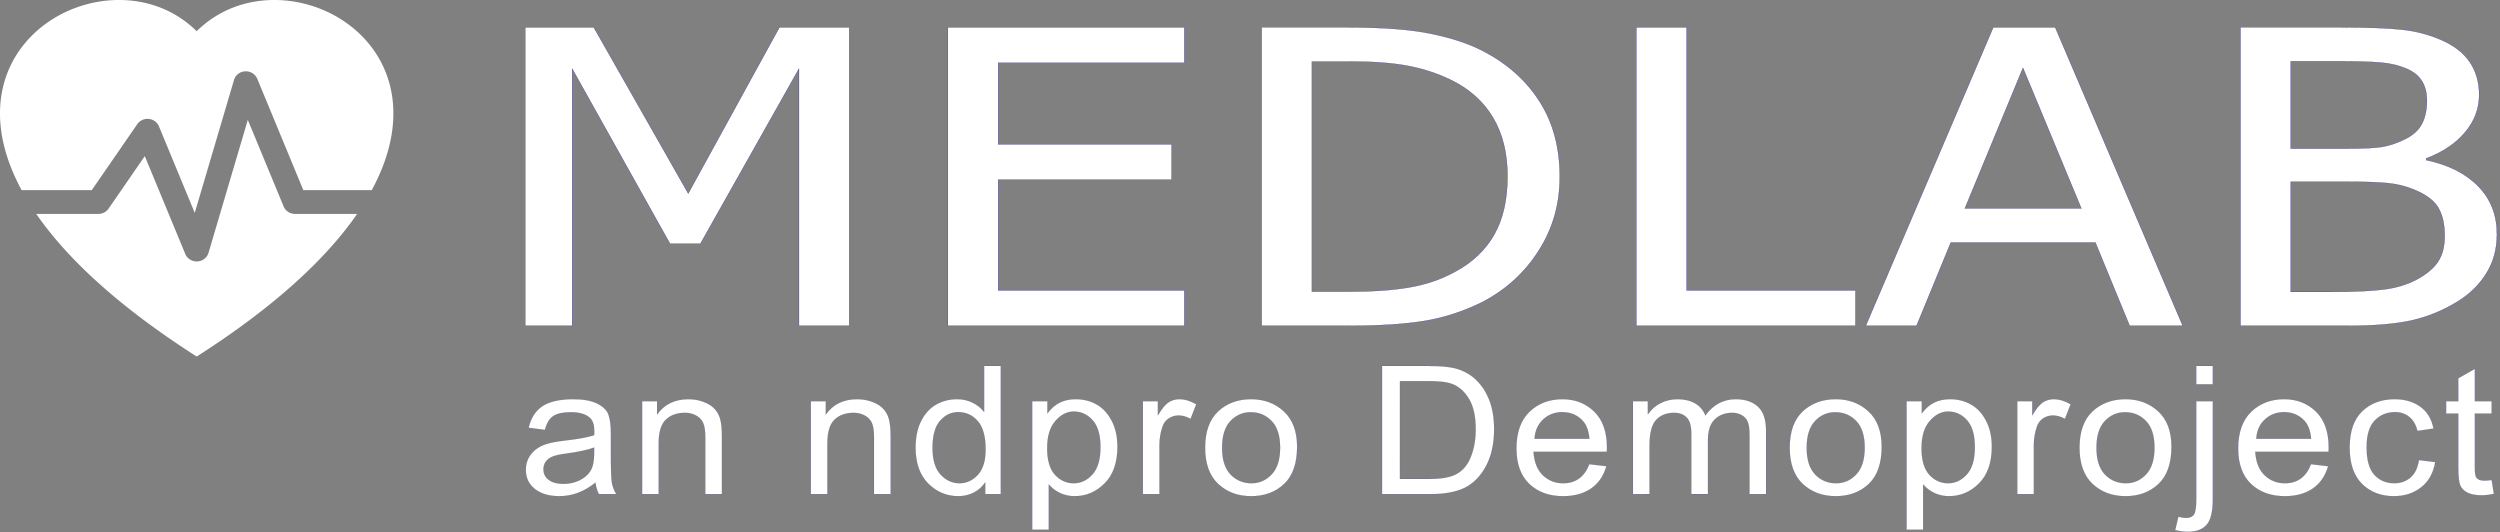
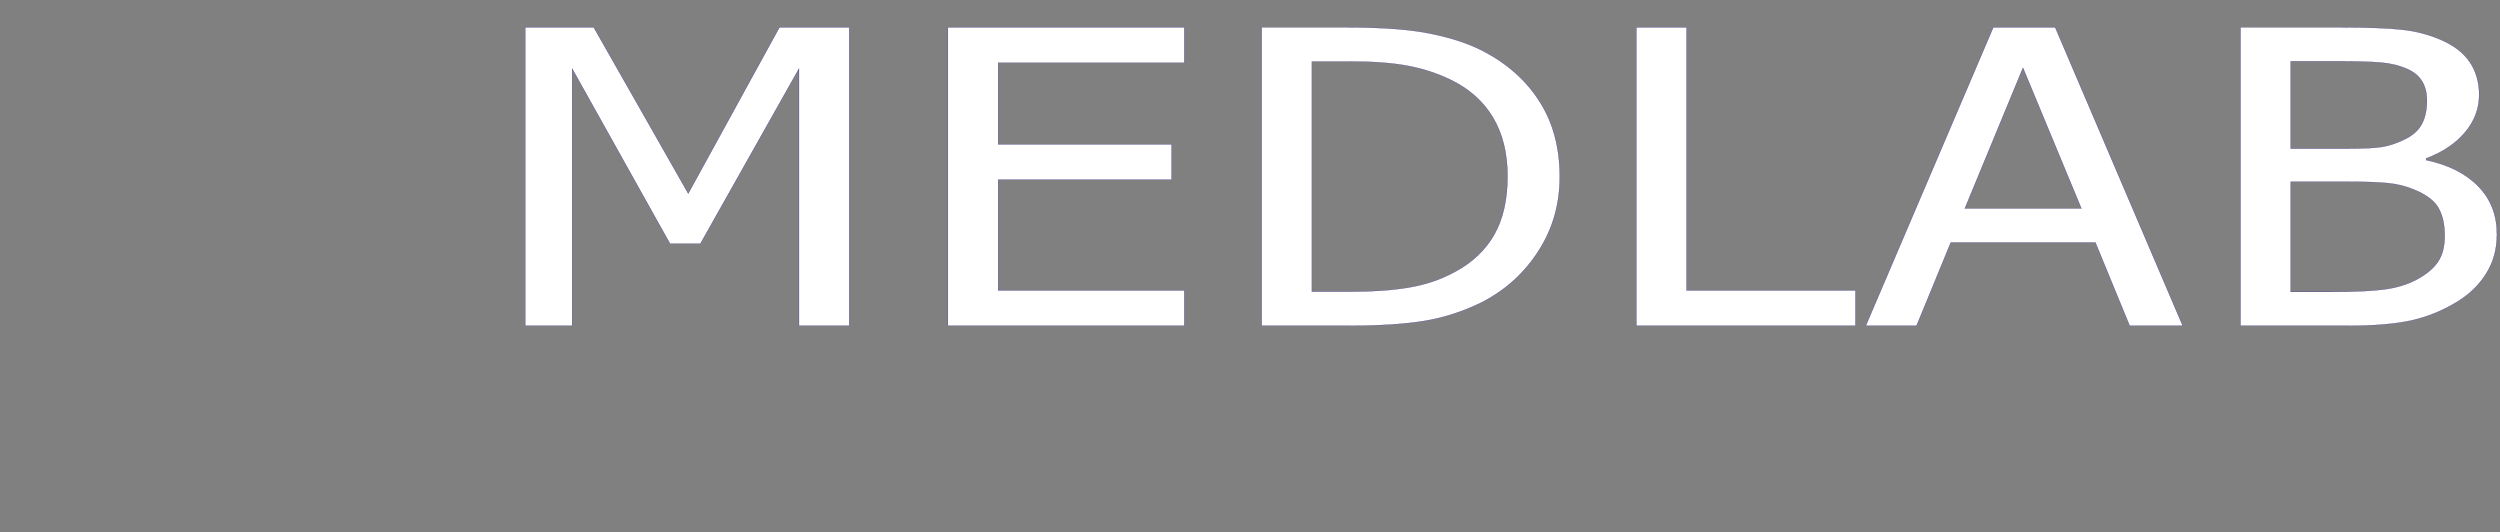
<svg xmlns="http://www.w3.org/2000/svg" width="769.67pt" height="163.8pt" preserveAspectRatio="xMidYMid" version="1.0" viewBox="0 0 769.67 163.8">
  <rect x="0" y="0" width="769.67" height="163.8" fill="#808080" stroke="none" />
  <g transform="matrix(.1 0 0 -.1 -35.299 305.59)" fill="#fff">
    <path transform="matrix(16.68,0,0,-13.16,-9948.9,6216.8)" d="m774.37 316.4h-9.281v-60.141l-18.188 40.922h-5.625l-18.047-40.922v60.141h-8.672v-69.797h12.656l17.438 38.859 16.828-38.859h12.891zm18.206 0v-69.797h43.641v8.25h-34.359v19.125h32.016v8.25h-32.016v25.922h34.359v8.25zm112.94-34.828q0 9.562-3.891 17.25-3.844 7.688-10.359 12-5.297 3.328-10.781 4.453-5.438 1.125-13.922 1.125h-16.078v-69.797h15.891q9.844 0 15.422 1.5 5.625 1.453 9.562 4.031 6.75 4.453 10.453 11.859 3.703 7.359 3.703 17.578zm-9.656-0.141q0-8.062-2.672-13.734-2.672-5.719-7.922-8.906-3.703-2.25-7.922-3.234-4.219-0.984-10.5-0.984h-7.078v53.859h7.078q6.188 0 10.828-0.984 4.641-0.984 8.484-3.656 4.828-3.281 7.266-8.719 2.438-5.484 2.438-13.641zm64.237 34.969h-40.453v-69.797h9.281v61.547h31.172zm1.893 0 23.531-69.797h11.438l23.531 69.797h-9.797l-6.328-19.5h-26.672l-6.328 19.5zm39.797-27.422-10.781-32.906-10.734 32.906zm76.706 6q0 5.203-1.969 9.188-1.969 3.984-5.297 6.562-3.938 3.094-8.438 4.406-4.5 1.266-11.625 1.266h-20.016v-69.797h18.516q7.453 0 11.156 0.516 3.75 0.469 7.172 2.297 3.75 2.016 5.484 5.297 1.734 3.234 1.734 7.641 0 4.922-2.625 8.812-2.578 3.891-7.172 6.094v0.375q6.234 1.688 9.656 6.188 3.422 4.453 3.422 11.156zm-12.938-31.312q0-2.531-0.844-4.359-0.844-1.875-2.719-2.953-2.25-1.266-5.016-1.547-2.766-0.281-7.641-0.281h-8.906v20.438h10.547q4.359 0 6.422-0.422 2.062-0.469 4.266-1.875 2.109-1.359 3-3.562 0.891-2.203 0.891-5.438zm3.281 31.688q0-3.938-1.125-6.469-1.125-2.578-4.547-4.359-2.203-1.172-4.828-1.5-2.578-0.328-7.359-0.328h-10.547v25.781h7.547q6.094 0 9.609-0.562 3.516-0.562 6.188-2.391 2.625-1.828 3.844-4.125 1.219-2.344 1.219-6.047z" stroke="#009" stroke-width=".042" style="white-space:pre" aria-label="MEDLAB" />
    <g transform="matrix(75.697,0,0,-73.177,352.97,3055.9)">
-       <path d="m1.475 9c1.227 1.84 3.304 3.871 6.525 6 3.221-2.129 5.298-4.16 6.525-6h-2.525a0.5 0.5 0 0 1-0.464-0.314l-1.457-3.642-1.598 5.593a0.5 0.5 0 0 1-0.945 0.049l-1.647-4.118-1.473 2.21a0.5 0.5 0 0 1-0.416 0.222z" />
-       <path d="m0.88 8c-3.307-6.32 3.53-10 6.943-6.857q0.09 0.083 0.176 0.171a3 3 0 0 1 0.176-0.17c3.415-3.144 10.251 0.536 6.945 6.856h-2.783l-1.874-4.686a0.5 0.5 0 0 0-0.945 0.049l-1.597 5.593-1.457-3.642a0.5 0.5 0 0 0-0.88-0.091l-1.852 2.777z" />
-     </g>
+       </g>
  </g>
-   <path transform="scale(1.136 .88)" d="m161.38 168.85q-2.262 2.354-4.708 3.546-2.446 1.192-5.074 1.192-4.157 0-6.633-2.507-2.476-2.507-2.476-6.756 0-2.812 1.162-4.983 1.162-2.17 3.179-3.393 2.018-1.223 6.114-1.804 5.502-0.795 8.07-1.895l0.031-1.406q0-3.332-1.192-4.677-1.681-1.956-5.166-1.956-3.149 0-4.708 1.315-1.559 1.284-2.293 4.86l-4.433-0.734q0.948-5.227 3.821-7.612 2.904-2.384 8.284-2.384 4.188 0 6.572 1.59 2.384 1.559 2.996 3.882 0.642 2.323 0.642 6.786v7.337q0 7.703 0.275 9.721 0.306 1.987 1.162 3.882h-4.708q-0.703-1.681-0.917-4.005zm-0.367-12.289q-2.476 1.223-7.367 2.079-2.843 0.489-3.974 1.131-1.131 0.611-1.773 1.773-0.611 1.131-0.611 2.629 0 2.323 1.437 3.729 1.437 1.376 3.974 1.376 2.415 0 4.371-1.253 1.987-1.253 2.965-3.332 0.978-2.109 0.978-6.114zm13.003 16.293v-32.464h4.066v4.616q1.467-2.69 3.577-4.005 2.14-1.345 4.891-1.345 2.14 0 3.943 0.856 1.834 0.825 2.935 2.201 1.131 1.345 1.681 3.515t0.55 6.664v19.961h-4.524v-19.747q0-3.577-0.611-5.227-0.611-1.651-1.926-2.537-1.284-0.917-2.996-0.917-3.24 0-5.166 2.415-1.926 2.415-1.926 8.284v17.73zm45.722 0v-32.464h4.066v4.616q1.467-2.69 3.577-4.005 2.14-1.345 4.891-1.345 2.14 0 3.943 0.856 1.834 0.825 2.935 2.201 1.131 1.345 1.681 3.515t0.55 6.664v19.961h-4.524v-19.747q0-3.577-0.611-5.227-0.611-1.651-1.926-2.537-1.284-0.917-2.996-0.917-3.24 0-5.166 2.415-1.926 2.415-1.926 8.284v17.73zm47.27 0v-4.096q-1.223 2.354-3.149 3.607-1.926 1.223-4.157 1.223-4.708 0-8.162-4.433-3.424-4.463-3.424-12.533 0-5.533 1.528-9.385 1.528-3.852 4.066-5.716 2.568-1.865 5.686-1.865 2.232 0 4.127 1.192 1.926 1.162 3.179 3.271v-16.079h4.524v44.814zm-14.276-16.201q0 6.297 2.17 9.354 2.201 3.057 5.105 3.057 2.873 0 4.983-2.935t2.109-8.865q0-6.817-2.109-9.935-2.109-3.149-5.319-3.149-2.843 0-4.891 3.026-2.048 2.996-2.048 9.446zm27.003 28.643v-44.906h4.127v4.218q1.528-2.629 3.393-3.791 1.865-1.162 4.28-1.162 3.149 0 5.686 1.865 2.537 1.865 4.066 5.686 1.559 3.791 1.559 9.14 0 8.284-3.485 12.778-3.454 4.463-8.131 4.463-2.079 0-3.882-1.07t-3.118-3.026v15.804zm4.066-28.49q0 6.297 2.109 9.293 2.109 2.965 5.105 2.965 2.873 0 5.044-3.087 2.17-3.087 2.17-9.537 0-6.358-2.109-9.415-2.109-3.057-5.136-3.057-2.721 0-4.952 3.301-2.232 3.271-2.232 9.537zm25.933 16.049v-32.464h4.066v4.922q1.559-3.424 2.843-4.524 1.315-1.131 2.935-1.131 2.262 0 4.616 1.773l-1.528 5.105q-1.681-1.192-3.271-1.192-1.437 0-2.629 1.009-1.192 1.009-1.681 2.812-0.856 3.149-0.856 6.695v16.996zm16.854-16.232q0-8.406 3.515-12.686 3.546-4.28 8.957-4.28 5.319 0 8.896 4.28 3.577 4.28 3.577 12.35 0 8.743-3.515 13.022t-8.957 4.28q-5.35 0-8.926-4.28-3.546-4.31-3.546-12.686zm4.616 0q0 6.297 2.293 9.385 2.293 3.057 5.686 3.057 3.179 0 5.441-3.087 2.293-3.118 2.293-9.354 0-6.267-2.293-9.323-2.293-3.087-5.686-3.087-3.21 0-5.472 3.087-2.262 3.087-2.262 9.323zm43.338 16.232v-44.814h12.686q4.708 0 7.153 0.825 3.21 1.07 5.564 3.913 2.354 2.843 3.668 7.184 1.315 4.31 1.315 10.241 0 7.612-2.232 12.931-2.232 5.288-5.747 7.52-3.485 2.201-9.14 2.201zm4.86-5.288h7.826q4.738 0 7.184-1.528 2.446-1.559 3.76-4.983 1.742-4.555 1.742-10.913 0-6.817-1.865-10.699-1.834-3.913-4.738-5.227-1.956-0.886-6.205-0.886h-7.703zm51.306-5.166 4.646 0.703q-1.162 5.197-4.218 7.856-3.026 2.629-7.52 2.629-5.655 0-9.171-4.28-3.485-4.31-3.485-12.411 0-8.406 3.515-12.808 3.546-4.433 8.957-4.433 5.166 0 8.62 4.341 3.454 4.341 3.454 12.564l-0.031 1.467h-19.87q0.275 5.472 2.537 8.254 2.262 2.782 5.502 2.782 5.074 0 7.061-6.664zm-14.826-8.896h14.856q-0.306-4.218-1.804-6.297-2.17-3.026-5.533-3.026-3.026 0-5.166 2.537-2.14 2.507-2.354 6.786zm26.667 19.35v-32.464h4.035v4.555q1.345-2.537 3.454-3.913 2.109-1.376 4.616-1.376 2.812 0 4.738 1.467 1.956 1.437 2.782 4.218 1.59-2.843 3.638-4.249 2.079-1.437 4.585-1.437 3.821 0 6.022 2.598 2.201 2.598 2.201 8.315v22.285h-4.494v-20.451q0-3.485-0.52-4.922-0.489-1.467-1.62-2.262t-2.537-0.795q-2.904 0-4.738 2.323-1.834 2.293-1.834 7.245v18.861h-4.524v-21.092q0-4.035-1.253-5.686-1.223-1.651-3.393-1.651-3.087 0-4.891 2.507-1.773 2.476-1.773 9.079v16.843zm42.471-16.232q0-8.406 3.515-12.686 3.546-4.28 8.957-4.28 5.319 0 8.896 4.28 3.577 4.28 3.577 12.35 0 8.743-3.515 13.022t-8.957 4.28q-5.35 0-8.926-4.28-3.546-4.31-3.546-12.686zm4.616 0q0 6.297 2.293 9.385 2.293 3.057 5.686 3.057 3.179 0 5.441-3.087 2.293-3.118 2.293-9.354 0-6.267-2.293-9.323-2.293-3.087-5.686-3.087-3.21 0-5.472 3.087-2.262 3.087-2.262 9.323zm27.064 28.674v-44.906h4.127v4.218q1.528-2.629 3.393-3.791 1.865-1.162 4.28-1.162 3.149 0 5.686 1.865 2.537 1.865 4.066 5.686 1.559 3.791 1.559 9.14 0 8.284-3.485 12.778-3.454 4.463-8.131 4.463-2.079 0-3.882-1.07t-3.118-3.026v15.804zm4.066-28.49q0 6.297 2.109 9.293 2.109 2.965 5.105 2.965 2.873 0 5.044-3.087 2.17-3.087 2.17-9.537 0-6.358-2.109-9.415-2.109-3.057-5.136-3.057-2.721 0-4.952 3.301-2.232 3.271-2.232 9.537zm25.933 16.049v-32.464h4.066v4.922q1.559-3.424 2.843-4.524 1.315-1.131 2.935-1.131 2.262 0 4.616 1.773l-1.528 5.105q-1.681-1.192-3.271-1.192-1.437 0-2.629 1.009-1.192 1.009-1.681 2.812-0.856 3.149-0.856 6.695v16.996zm16.854-16.232q0-8.406 3.515-12.686 3.546-4.28 8.957-4.28 5.319 0 8.896 4.28 3.577 4.28 3.577 12.35 0 8.743-3.515 13.022t-8.957 4.28q-5.35 0-8.926-4.28-3.546-4.31-3.546-12.686zm4.616 0q0 6.297 2.293 9.385 2.293 3.057 5.686 3.057 3.179 0 5.441-3.087 2.293-3.118 2.293-9.354 0-6.267-2.293-9.323-2.293-3.087-5.686-3.087-3.21 0-5.472 3.087-2.262 3.087-2.262 9.323zm27.034-22.193v-6.389h4.494v6.389zm-5.716 51.019 0.856-4.677q1.345 0.428 2.109 0.428 1.437 0 2.079-1.131 0.673-1.131 0.673-5.564v-34.115h4.494v34.237q0 6.633-1.712 9.018-1.681 2.384-4.952 2.384-1.834 0-3.546-0.581zm36.816-23.049 4.646 0.703q-1.162 5.197-4.218 7.856-3.026 2.629-7.52 2.629-5.655 0-9.171-4.28-3.485-4.31-3.485-12.411 0-8.406 3.515-12.808 3.546-4.433 8.957-4.433 5.166 0 8.62 4.341 3.454 4.341 3.454 12.564l-0.031 1.467h-19.87q0.275 5.472 2.537 8.254 2.262 2.782 5.502 2.782 5.074 0 7.061-6.664zm-14.826-8.896h14.856q-0.306-4.218-1.804-6.297-2.17-3.026-5.533-3.026-3.026 0-5.166 2.537-2.14 2.507-2.354 6.786zm44.061 7.459 4.433 0.703q-0.764 5.808-3.852 8.865-3.057 3.057-7.367 3.057-5.227 0-8.62-4.28-3.363-4.31-3.363-12.717 0-8.468 3.393-12.686 3.424-4.249 8.773-4.249 4.127 0 6.939 2.568 2.843 2.568 3.638 7.703l-4.371 0.825q-0.642-3.301-2.232-4.922-1.59-1.651-3.821-1.651-3.332 0-5.533 2.965-2.17 2.935-2.17 9.354 0 6.633 2.079 9.599 2.109 2.965 5.38 2.965 2.568 0 4.371-1.956 1.834-1.987 2.323-6.144zm19.728 6.97 0.611 4.86q-1.865 0.489-3.363 0.489-2.354 0-3.791-0.917-1.437-0.948-1.987-2.568-0.52-1.62-0.52-6.45v-18.678h-3.301v-4.28h3.301v-8.04l4.494-3.301v11.341h4.555v4.28h-4.555v18.983q0 2.629 0.397 3.393 0.581 1.101 2.17 1.101 0.764 0 1.987-0.214z" fill="#fff" stroke="#009" stroke-width=".027" aria-label="an ndpro Demoproject " />
</svg>